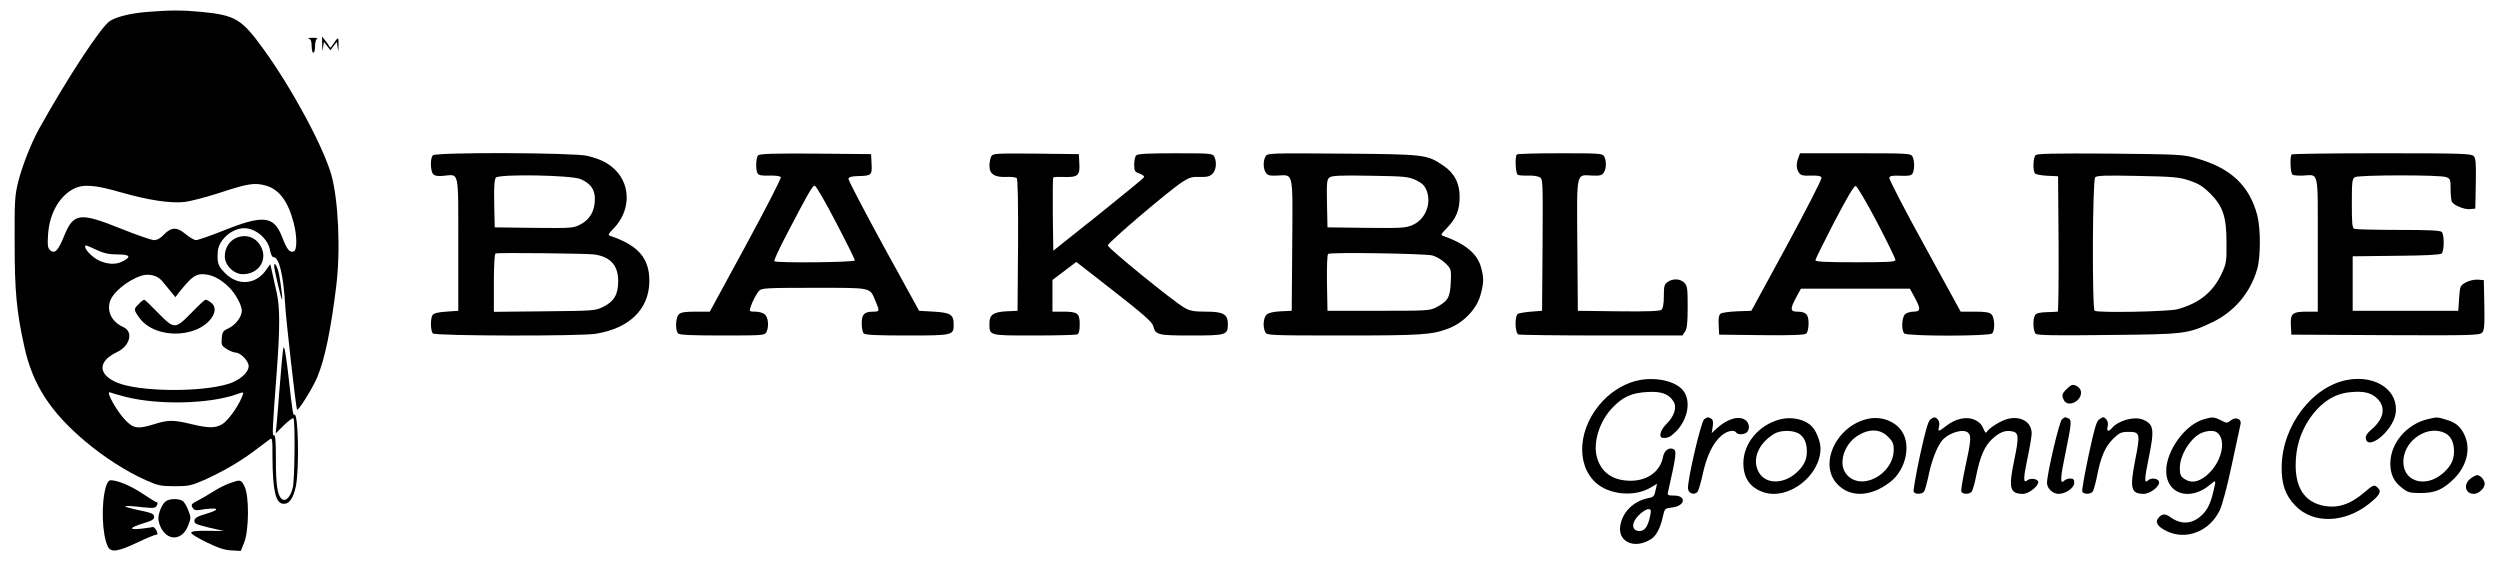
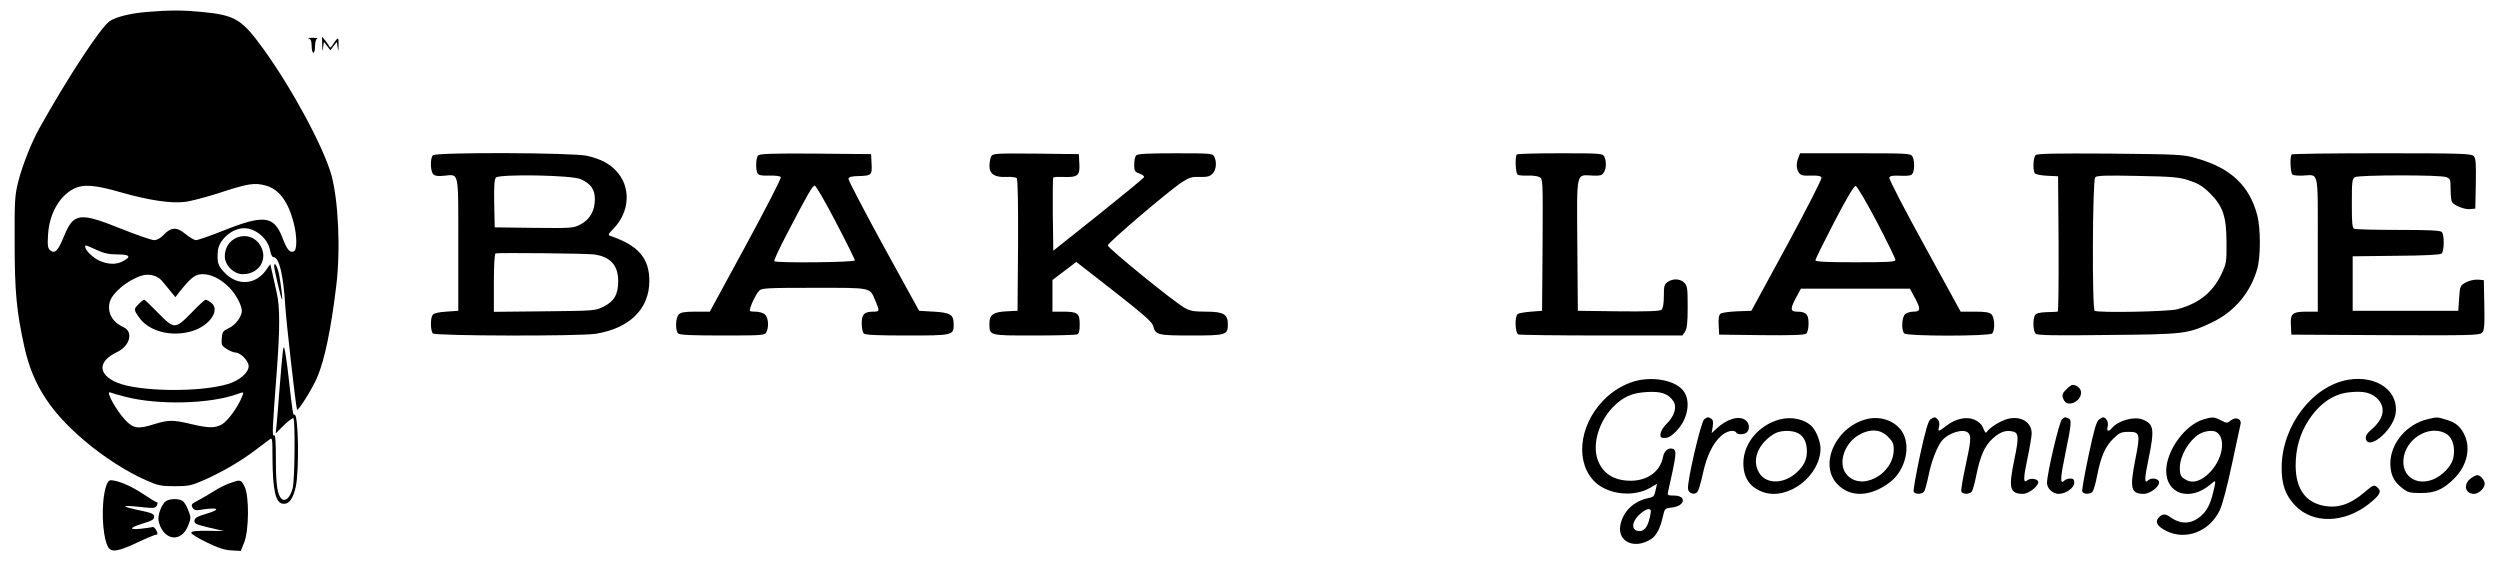
<svg xmlns="http://www.w3.org/2000/svg" version="1.0" width="1468pt" height="331pt" viewBox="0 0 1468 331" preserveAspectRatio="xMidYMid meet">
  <g transform="translate(0,331) scale(0.1,-0.1)" fill="#000000" stroke="none">
    <path d="M864 3240 c-99 -8 -186 -30 -221 -55 -53 -37 -247 -333 -410 -625 -47 -83 -101 -219 -126 -317 -20 -81 -22 -110 -21 -358 0 -287 11 -404 58 -616 49 -219 153 -379 356 -550 110 -93 241 -177 355 -228 72 -32 89 -36 170 -36 82 0 97 3 173 36 109 49 211 108 296 172 38 29 77 58 88 66 17 13 18 8 18 -105 1 -192 18 -267 61 -272 36 -4 60 28 76 101 21 100 15 435 -8 422 -8 -6 -11 9 -35 225 -9 80 -20 154 -24 164 -7 20 -9 4 -30 -254 -5 -69 -12 -152 -15 -185 l-6 -60 48 48 c27 26 52 44 56 41 11 -12 8 -362 -4 -409 -14 -55 -42 -83 -64 -65 -26 21 -35 81 -35 233 0 105 -3 146 -11 141 -12 -7 -10 32 17 386 18 244 18 367 -1 450 -8 36 -20 88 -26 117 l-12 52 -27 -38 c-61 -83 -163 -90 -237 -16 -43 43 -49 61 -44 130 6 67 83 135 155 135 68 0 141 -63 152 -131 4 -22 12 -39 20 -39 33 0 58 -103 69 -285 5 -88 61 -583 69 -610 4 -15 90 122 119 190 44 105 80 279 111 532 27 216 13 510 -29 659 -49 168 -233 509 -401 740 -125 172 -163 195 -359 214 -112 11 -188 11 -321 0z m698 -1020 c77 -22 130 -93 162 -217 21 -80 21 -162 1 -169 -24 -10 -40 10 -69 86 -49 123 -109 130 -344 36 -78 -31 -150 -56 -161 -56 -10 0 -38 16 -62 36 -51 43 -85 41 -129 -6 -18 -19 -38 -30 -55 -30 -15 0 -102 30 -194 67 -247 99 -280 94 -338 -51 -32 -78 -52 -98 -78 -76 -14 12 -17 27 -13 90 7 123 65 227 150 271 57 29 125 24 280 -21 158 -45 287 -65 370 -56 32 3 120 26 196 50 179 59 216 65 284 46z m-996 -377 c45 -21 75 -27 125 -27 73 0 82 -14 28 -41 -38 -20 -85 -18 -135 4 -38 17 -84 62 -84 82 0 12 1 12 66 -18z m384 -181 c14 -16 37 -45 52 -63 l28 -34 22 29 c70 87 94 106 137 106 52 0 106 -27 156 -77 40 -40 74 -104 75 -138 0 -34 -37 -84 -77 -102 -34 -16 -38 -22 -41 -60 -3 -39 0 -44 30 -63 18 -11 41 -20 50 -20 30 0 78 -49 78 -80 0 -38 -54 -85 -122 -105 -166 -50 -522 -45 -650 8 -114 48 -115 125 -2 179 77 36 99 119 39 147 -66 30 -96 85 -81 146 14 55 103 129 186 156 44 14 93 2 120 -29z m-214 -682 c191 -49 491 -43 654 15 45 16 44 16 28 -22 -24 -57 -80 -133 -112 -153 -42 -25 -79 -25 -184 0 -104 25 -134 25 -214 0 -98 -31 -124 -27 -172 23 -52 54 -118 174 -90 163 10 -4 51 -16 90 -26z" />
    <path d="M815 1525 c-31 -30 -31 -33 4 -82 57 -79 188 -113 306 -78 108 31 172 128 113 169 -12 9 -26 16 -31 16 -5 0 -42 -34 -81 -75 -56 -58 -78 -75 -100 -75 -22 0 -44 17 -100 75 -40 41 -75 75 -79 75 -5 0 -19 -11 -32 -25z" />
    <path d="M1813 3083 c12 -3 17 -15 17 -44 0 -21 5 -39 10 -39 6 0 10 18 10 39 0 22 5 42 13 44 6 3 -6 5 -28 5 -22 0 -32 -2 -22 -5z" />
-     <path d="M1892 3045 c1 -39 2 -43 5 -15 l5 34 19 -24 19 -25 19 25 19 24 5 -34 c3 -28 4 -24 5 15 1 53 -1 52 -39 -5 -8 -11 -11 -12 -15 -3 -3 7 -14 23 -24 35 l-19 23 1 -50z" />
+     <path d="M1892 3045 c1 -39 2 -43 5 -15 l5 34 19 -24 19 -25 19 25 19 24 5 -34 c3 -28 4 -24 5 15 1 53 -1 52 -39 -5 -8 -11 -11 -12 -15 -3 -3 7 -14 23 -24 35 l-19 23 1 -50" />
    <path d="M2542 2398 c-17 -17 -15 -94 2 -111 10 -10 29 -13 64 -9 89 8 83 37 83 -404 l0 -389 -71 -5 c-48 -3 -74 -10 -80 -20 -14 -21 -12 -94 2 -108 15 -15 862 -17 956 -2 198 32 313 144 315 307 1 135 -63 211 -227 267 -18 6 -16 10 17 44 97 100 103 247 14 340 -41 43 -90 68 -169 87 -83 19 -887 22 -906 3z m868 -140 c59 -26 83 -61 83 -116 1 -68 -29 -121 -83 -149 -43 -23 -50 -23 -274 -21 l-231 3 -3 139 c-2 98 1 143 10 153 18 22 447 15 498 -9z m78 -442 c96 -13 142 -64 142 -156 0 -78 -23 -119 -85 -150 -49 -25 -53 -25 -347 -28 l-298 -3 0 169 c0 106 4 172 10 174 17 5 532 0 578 -6z" />
    <path d="M4452 2398 c-14 -14 -16 -86 -3 -107 7 -10 26 -14 69 -12 35 1 63 -3 67 -9 4 -6 -89 -186 -205 -400 l-212 -390 -83 0 c-63 0 -88 -4 -99 -16 -19 -18 -22 -94 -4 -112 9 -9 80 -12 260 -12 234 0 248 1 258 19 16 31 12 86 -8 104 -10 10 -35 17 -56 17 -34 0 -37 2 -30 23 10 33 34 80 52 100 14 15 42 17 323 17 345 0 325 4 360 -78 25 -58 24 -62 -12 -62 -54 0 -69 -15 -69 -68 0 -27 5 -53 12 -60 9 -9 79 -12 254 -12 269 0 274 1 274 64 0 59 -18 70 -116 76 l-87 5 -209 380 c-114 209 -207 387 -206 395 3 11 18 15 55 16 81 2 84 5 81 71 l-3 58 -325 3 c-245 2 -329 -1 -338 -10z m456 -392 c62 -118 112 -220 112 -225 0 -12 -462 -16 -473 -5 -4 4 28 73 70 153 127 244 154 291 167 291 7 0 63 -96 124 -214z" />
    <path d="M5820 2391 c-5 -11 -10 -36 -10 -55 0 -48 31 -68 99 -65 28 2 56 -2 61 -7 7 -7 9 -150 8 -395 l-3 -384 -65 -3 c-76 -4 -100 -20 -100 -69 0 -75 -7 -73 260 -73 131 0 245 3 254 6 12 5 16 20 16 60 0 65 -12 74 -99 74 l-61 0 0 93 0 93 70 53 70 53 222 -173 c175 -137 224 -180 230 -204 13 -52 26 -55 224 -55 204 0 214 3 214 66 0 59 -26 74 -127 74 -73 0 -95 4 -128 23 -68 39 -450 350 -450 366 0 16 357 320 438 373 41 26 57 31 102 29 43 -1 59 3 75 19 22 22 26 69 10 101 -10 18 -23 19 -228 19 -156 0 -221 -3 -230 -12 -7 -7 -12 -31 -12 -54 0 -38 3 -43 31 -53 17 -6 29 -15 27 -21 -1 -5 -122 -104 -268 -221 l-265 -211 -3 213 c-1 116 0 214 3 217 3 3 30 4 60 3 83 -3 97 8 93 77 l-3 57 -252 3 c-241 2 -253 1 -263 -17z" />
-     <path d="M7431 2391 c-15 -27 -14 -74 3 -96 10 -15 24 -18 64 -16 99 4 93 35 90 -407 l-3 -387 -65 -3 c-42 -2 -71 -9 -82 -19 -20 -18 -24 -73 -8 -104 10 -18 26 -19 453 -19 466 0 525 4 622 41 88 33 165 113 188 195 21 74 21 106 2 170 -23 77 -95 135 -219 178 -18 6 -15 11 22 49 52 54 73 104 73 179 1 81 -31 142 -95 185 -98 66 -104 67 -593 71 -432 3 -442 3 -452 -17z m882 -138 c36 -17 51 -31 63 -59 32 -77 -5 -172 -81 -205 -40 -18 -64 -19 -272 -17 l-228 3 -3 140 c-2 124 -1 141 15 153 14 11 66 13 238 10 201 -3 224 -5 268 -25z m98 -443 c24 -7 58 -27 77 -46 34 -34 34 -35 31 -113 -5 -89 -16 -108 -84 -145 -38 -20 -52 -21 -340 -21 l-300 0 -3 164 c-1 94 1 167 7 170 17 11 569 2 612 -9z" />
    <path d="M8907 2403 c-12 -11 -8 -111 5 -119 6 -4 33 -6 60 -5 26 1 57 -3 68 -9 20 -11 20 -17 18 -398 l-3 -387 -65 -5 c-36 -3 -71 -9 -77 -13 -20 -13 -17 -113 3 -121 9 -3 229 -6 489 -6 l474 0 15 22 c12 17 16 50 16 145 0 110 -2 125 -20 143 -24 24 -67 26 -98 4 -19 -13 -22 -24 -22 -83 0 -46 -5 -72 -14 -80 -9 -8 -85 -11 -252 -9 l-239 3 -3 387 c-3 442 -9 411 90 407 40 -2 54 1 64 16 17 22 18 69 4 96 -10 18 -24 19 -259 19 -136 0 -251 -3 -254 -7z" />
    <path d="M10560 2384 c-14 -35 -12 -67 4 -89 11 -15 24 -18 70 -16 41 1 58 -2 62 -12 3 -8 -89 -187 -203 -398 l-209 -384 -84 -3 c-46 -2 -90 -8 -97 -14 -10 -8 -13 -29 -11 -67 l3 -56 249 -3 c175 -2 253 1 262 9 8 7 14 31 14 60 0 54 -15 69 -69 69 -39 0 -40 18 -3 85 l27 50 320 0 320 0 27 -50 c38 -69 37 -85 -6 -85 -19 0 -42 -7 -50 -16 -19 -18 -22 -94 -4 -112 17 -17 499 -17 516 0 18 18 15 94 -4 112 -11 12 -36 16 -98 16 l-83 0 -212 387 c-117 212 -210 392 -207 400 4 11 22 13 66 11 46 -2 63 1 70 12 13 20 13 77 0 101 -10 18 -25 19 -336 19 l-324 0 -10 -26z m461 -377 c60 -115 109 -215 109 -223 0 -12 -39 -14 -235 -14 -172 0 -235 3 -235 12 0 6 50 107 111 225 76 145 116 213 126 211 8 -2 64 -97 124 -211z" />
    <path d="M11953 2399 c-14 -14 -17 -87 -5 -106 4 -7 36 -13 72 -15 l65 -3 3 -397 c1 -219 -1 -398 -5 -398 -5 -1 -34 -2 -66 -3 -39 -1 -61 -7 -67 -17 -15 -23 -12 -96 4 -110 11 -9 115 -11 423 -7 452 4 468 6 610 73 132 62 226 173 267 313 21 71 21 237 1 316 -47 177 -157 280 -363 337 -72 21 -105 22 -502 26 -333 2 -428 0 -437 -9z m900 -148 c54 -18 80 -33 122 -74 78 -77 99 -138 99 -292 1 -114 -1 -123 -30 -185 -51 -107 -132 -172 -259 -206 -52 -14 -464 -22 -485 -9 -16 10 -13 767 3 784 9 10 63 12 247 8 207 -4 243 -7 303 -26z" />
    <path d="M13457 2403 c-12 -11 -8 -111 5 -119 6 -4 34 -6 60 -5 96 4 88 43 88 -405 l0 -394 -63 0 c-86 0 -99 -11 -95 -80 l3 -55 552 -3 c495 -2 553 -1 567 14 14 13 16 39 14 162 l-3 147 -35 3 c-20 1 -50 -5 -70 -16 -34 -19 -35 -21 -40 -93 l-5 -74 -310 0 -310 0 0 160 0 160 254 3 c167 1 259 6 268 13 16 14 17 111 1 127 -9 9 -79 12 -254 12 -133 0 -249 3 -258 6 -14 5 -16 28 -16 150 0 131 2 144 19 154 25 13 500 14 535 0 24 -9 26 -14 26 -72 0 -35 4 -68 8 -74 14 -21 73 -45 105 -42 l32 3 3 147 c2 123 0 149 -13 162 -15 14 -74 16 -539 16 -287 0 -526 -3 -529 -7z" />
    <path d="M1389 1914 c-42 -18 -69 -59 -69 -109 0 -53 53 -105 106 -105 88 0 143 76 111 152 -26 61 -87 87 -148 62z" />
    <path d="M1610 1746 c0 -18 40 -189 46 -195 5 -6 -5 80 -17 146 -10 49 -29 82 -29 49z" />
    <path d="M9632 1079 c-77 -13 -160 -59 -220 -123 -144 -152 -163 -370 -41 -481 77 -69 220 -84 314 -32 l45 26 -6 -27 c-10 -48 -12 -50 -46 -57 -87 -18 -151 -82 -164 -163 -15 -96 87 -139 182 -77 30 19 54 66 68 130 11 50 12 50 55 55 77 9 86 70 11 70 -37 0 -40 2 -35 23 49 216 52 242 29 251 -26 10 -53 -12 -59 -48 -16 -84 -91 -139 -189 -139 -101 0 -168 44 -196 128 -30 90 10 221 91 304 60 61 110 84 200 89 84 5 126 -10 155 -54 23 -34 6 -88 -41 -134 -35 -34 -47 -79 -22 -81 28 -3 44 4 75 34 68 66 92 169 53 233 -36 60 -149 91 -259 73z m56 -806 c-13 -59 -34 -85 -67 -81 -42 5 -41 50 2 93 19 19 44 35 55 35 18 0 19 -4 10 -47z" />
    <path d="M13788 1080 c-209 -36 -387 -269 -390 -510 -2 -103 22 -170 81 -230 103 -107 287 -103 431 11 62 49 76 72 54 93 -22 22 -27 21 -79 -24 -85 -73 -160 -97 -245 -79 -106 23 -159 102 -160 235 0 102 26 191 79 271 66 98 147 152 242 160 80 8 123 -3 159 -38 52 -53 38 -120 -38 -184 -22 -18 -32 -35 -30 -49 11 -75 155 41 174 140 25 135 -108 233 -278 204z" />
    <path d="M12135 1025 c-28 -27 -30 -37 -15 -66 23 -42 100 -7 100 46 0 23 -24 45 -50 45 -6 0 -22 -11 -35 -25z" />
    <path d="M10007 848 c-19 -14 -100 -363 -95 -408 3 -28 38 -39 56 -18 6 8 20 55 31 106 23 105 59 180 108 223 33 29 76 38 88 19 9 -14 48 -13 63 2 19 19 14 56 -10 72 -39 27 -108 6 -170 -52 l-27 -25 6 37 c4 27 2 41 -8 47 -18 12 -22 11 -42 -3z" />
    <path d="M10450 847 c-124 -34 -212 -140 -213 -256 0 -88 39 -145 120 -172 145 -47 333 98 333 258 0 38 -23 98 -48 126 -41 45 -121 63 -192 44z m109 -81 c33 -18 51 -54 51 -107 0 -50 -19 -87 -64 -127 -75 -66 -176 -65 -216 1 -45 73 -9 169 85 228 36 23 105 25 144 5z" />
    <path d="M10970 851 c-184 -39 -292 -262 -184 -381 76 -84 200 -79 315 11 89 70 122 213 67 296 -40 60 -120 90 -198 74z m116 -105 c28 -28 34 -42 34 -75 0 -149 -196 -250 -279 -144 -48 60 -14 172 66 224 69 43 133 41 179 -5z" />
    <path d="M11335 847 c-13 -11 -29 -65 -61 -212 -23 -109 -40 -204 -37 -212 6 -16 47 -17 61 0 5 6 17 50 27 97 16 81 49 166 77 201 39 48 128 75 156 47 18 -18 15 -50 -17 -197 -16 -74 -27 -140 -24 -147 6 -17 47 -18 61 -1 5 6 18 50 27 97 23 113 49 172 96 215 40 36 72 49 109 43 45 -6 47 -28 18 -168 -35 -166 -27 -199 50 -200 36 0 97 49 90 73 -6 16 -46 21 -63 7 -25 -21 -25 8 0 127 14 65 25 132 25 148 0 67 -64 105 -142 85 -40 -11 -104 -50 -120 -74 -8 -12 -10 -10 -26 27 -7 17 -27 34 -49 43 -47 20 -112 5 -165 -37 -45 -35 -50 -36 -42 -4 4 15 1 32 -6 40 -15 18 -21 19 -45 2z" />
    <path d="M12108 848 c-16 -13 -88 -320 -88 -374 0 -32 34 -64 68 -64 42 0 92 35 92 65 0 19 -5 25 -23 25 -13 0 -28 -5 -35 -12 -26 -26 -25 11 6 160 37 179 38 198 16 206 -20 8 -18 8 -36 -6z" />
    <path d="M12325 846 c-15 -10 -29 -61 -61 -211 -23 -109 -40 -204 -37 -211 6 -17 47 -18 61 -1 5 6 18 50 27 97 22 112 48 169 95 215 34 33 46 39 86 39 71 1 73 -9 42 -165 -33 -167 -25 -198 49 -199 41 0 100 48 90 73 -7 19 -47 23 -64 6 -22 -22 -21 10 3 125 36 176 32 205 -33 232 -50 21 -145 -5 -182 -50 -20 -24 -32 -19 -25 9 4 15 1 32 -6 40 -15 19 -21 19 -45 1z" />
    <path d="M12941 848 c-110 -31 -221 -184 -221 -303 0 -137 139 -181 258 -81 36 31 36 31 18 -44 -17 -72 -38 -112 -76 -143 -53 -45 -114 -47 -172 -6 -33 24 -50 24 -72 0 -24 -27 -8 -53 47 -80 114 -55 251 -2 311 122 15 31 44 139 71 267 25 118 48 225 51 237 9 33 -27 48 -56 25 -22 -18 -24 -18 -59 0 -39 20 -50 21 -100 6z m75 -76 c57 -38 35 -161 -42 -238 -47 -48 -97 -64 -135 -43 -33 17 -39 28 -39 72 0 69 52 160 114 198 31 19 82 25 102 11z" />
    <path d="M14257 849 c-125 -29 -220 -141 -221 -259 0 -66 20 -108 71 -147 32 -25 45 -28 107 -28 86 0 131 20 197 85 72 72 97 169 64 248 -23 54 -53 81 -109 97 -55 17 -56 17 -109 4z m102 -83 c33 -18 51 -54 51 -107 0 -50 -19 -87 -64 -127 -107 -94 -244 -47 -233 80 10 119 147 205 246 154z" />
    <path d="M14506 499 c-43 -34 -30 -89 21 -89 28 0 63 33 63 59 0 22 -25 51 -44 51 -7 0 -25 -9 -40 -21z" />
    <path d="M622 452 c-29 -96 -23 -282 11 -351 18 -37 59 -31 175 24 52 25 101 45 108 45 11 0 11 5 3 24 -7 14 -17 23 -23 21 -6 -2 -38 -6 -71 -10 -73 -7 -65 7 20 33 47 14 60 22 60 37 0 17 -13 23 -75 36 -130 27 -125 36 13 20 60 -6 69 -5 78 11 5 10 6 18 1 18 -5 0 -42 23 -83 50 -68 46 -148 80 -189 80 -11 0 -21 -14 -28 -38z" />
    <path d="M1350 473 c-24 -8 -68 -30 -97 -49 -28 -18 -70 -42 -93 -54 -35 -18 -39 -23 -30 -40 8 -14 18 -18 38 -15 115 19 138 6 40 -23 -48 -14 -64 -23 -66 -38 -3 -18 8 -23 85 -42 l88 -20 -94 1 c-65 1 -95 -2 -98 -10 -3 -7 35 -31 89 -57 69 -34 107 -46 147 -48 l55 -3 20 50 c28 71 30 272 2 328 -21 42 -23 42 -86 20z" />
    <path d="M977 369 c-23 -13 -47 -68 -47 -106 0 -15 9 -43 20 -61 44 -72 123 -61 155 22 17 44 17 48 0 91 -9 25 -25 50 -35 55 -24 13 -70 12 -93 -1z" />
  </g>
</svg>